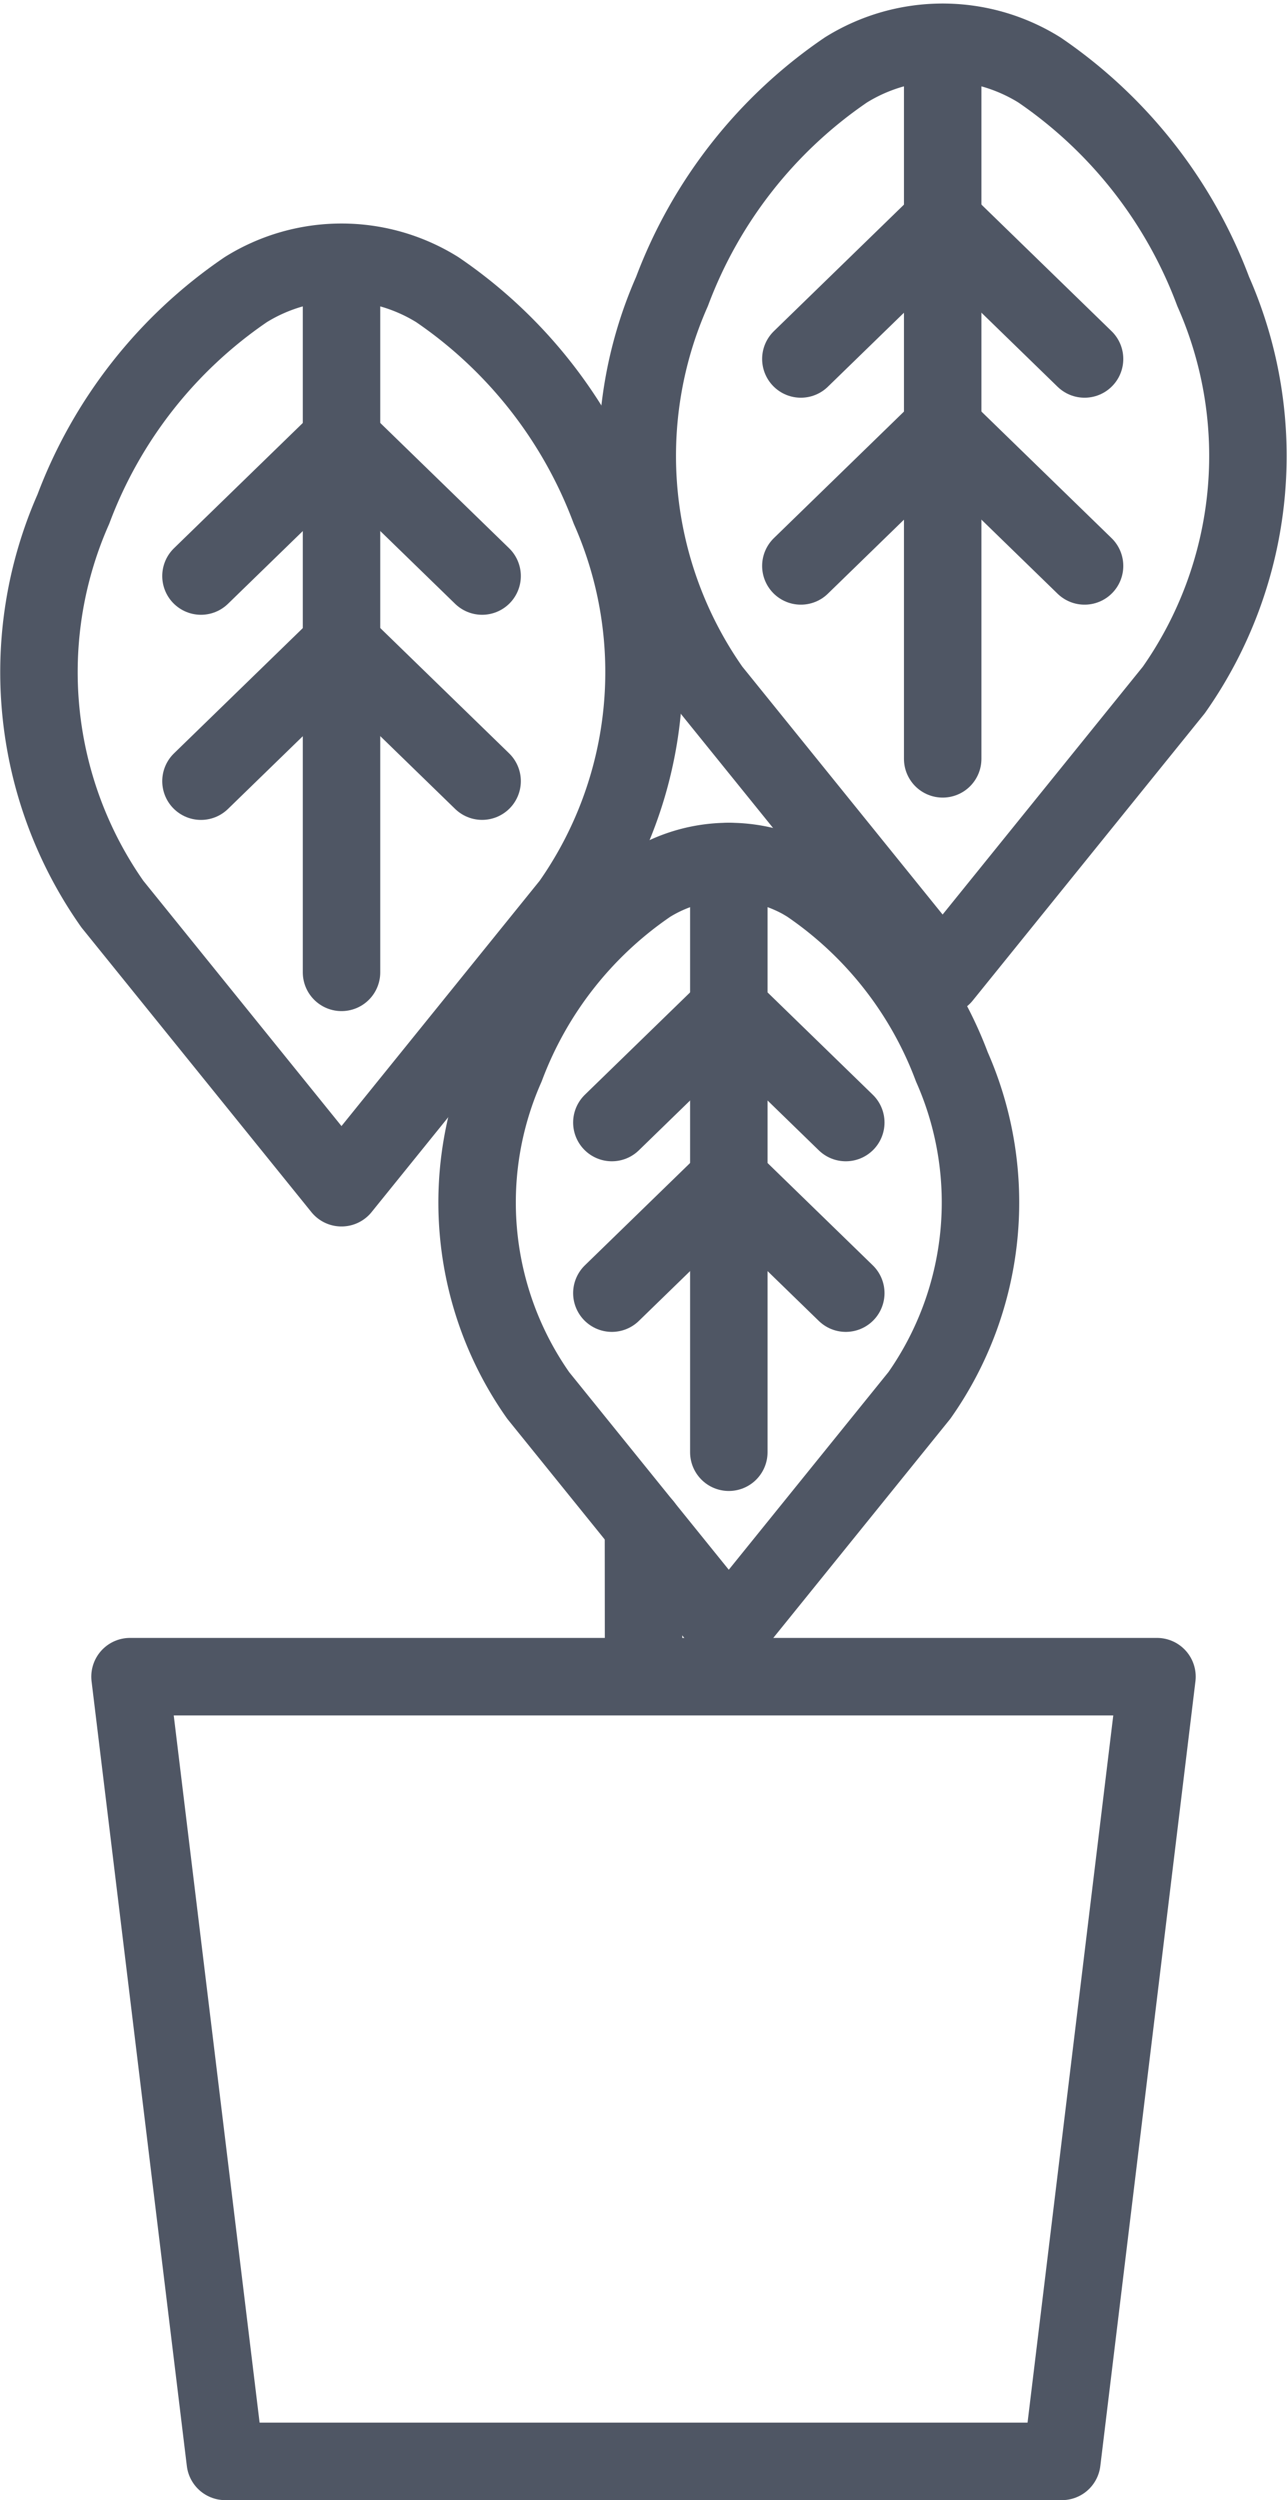
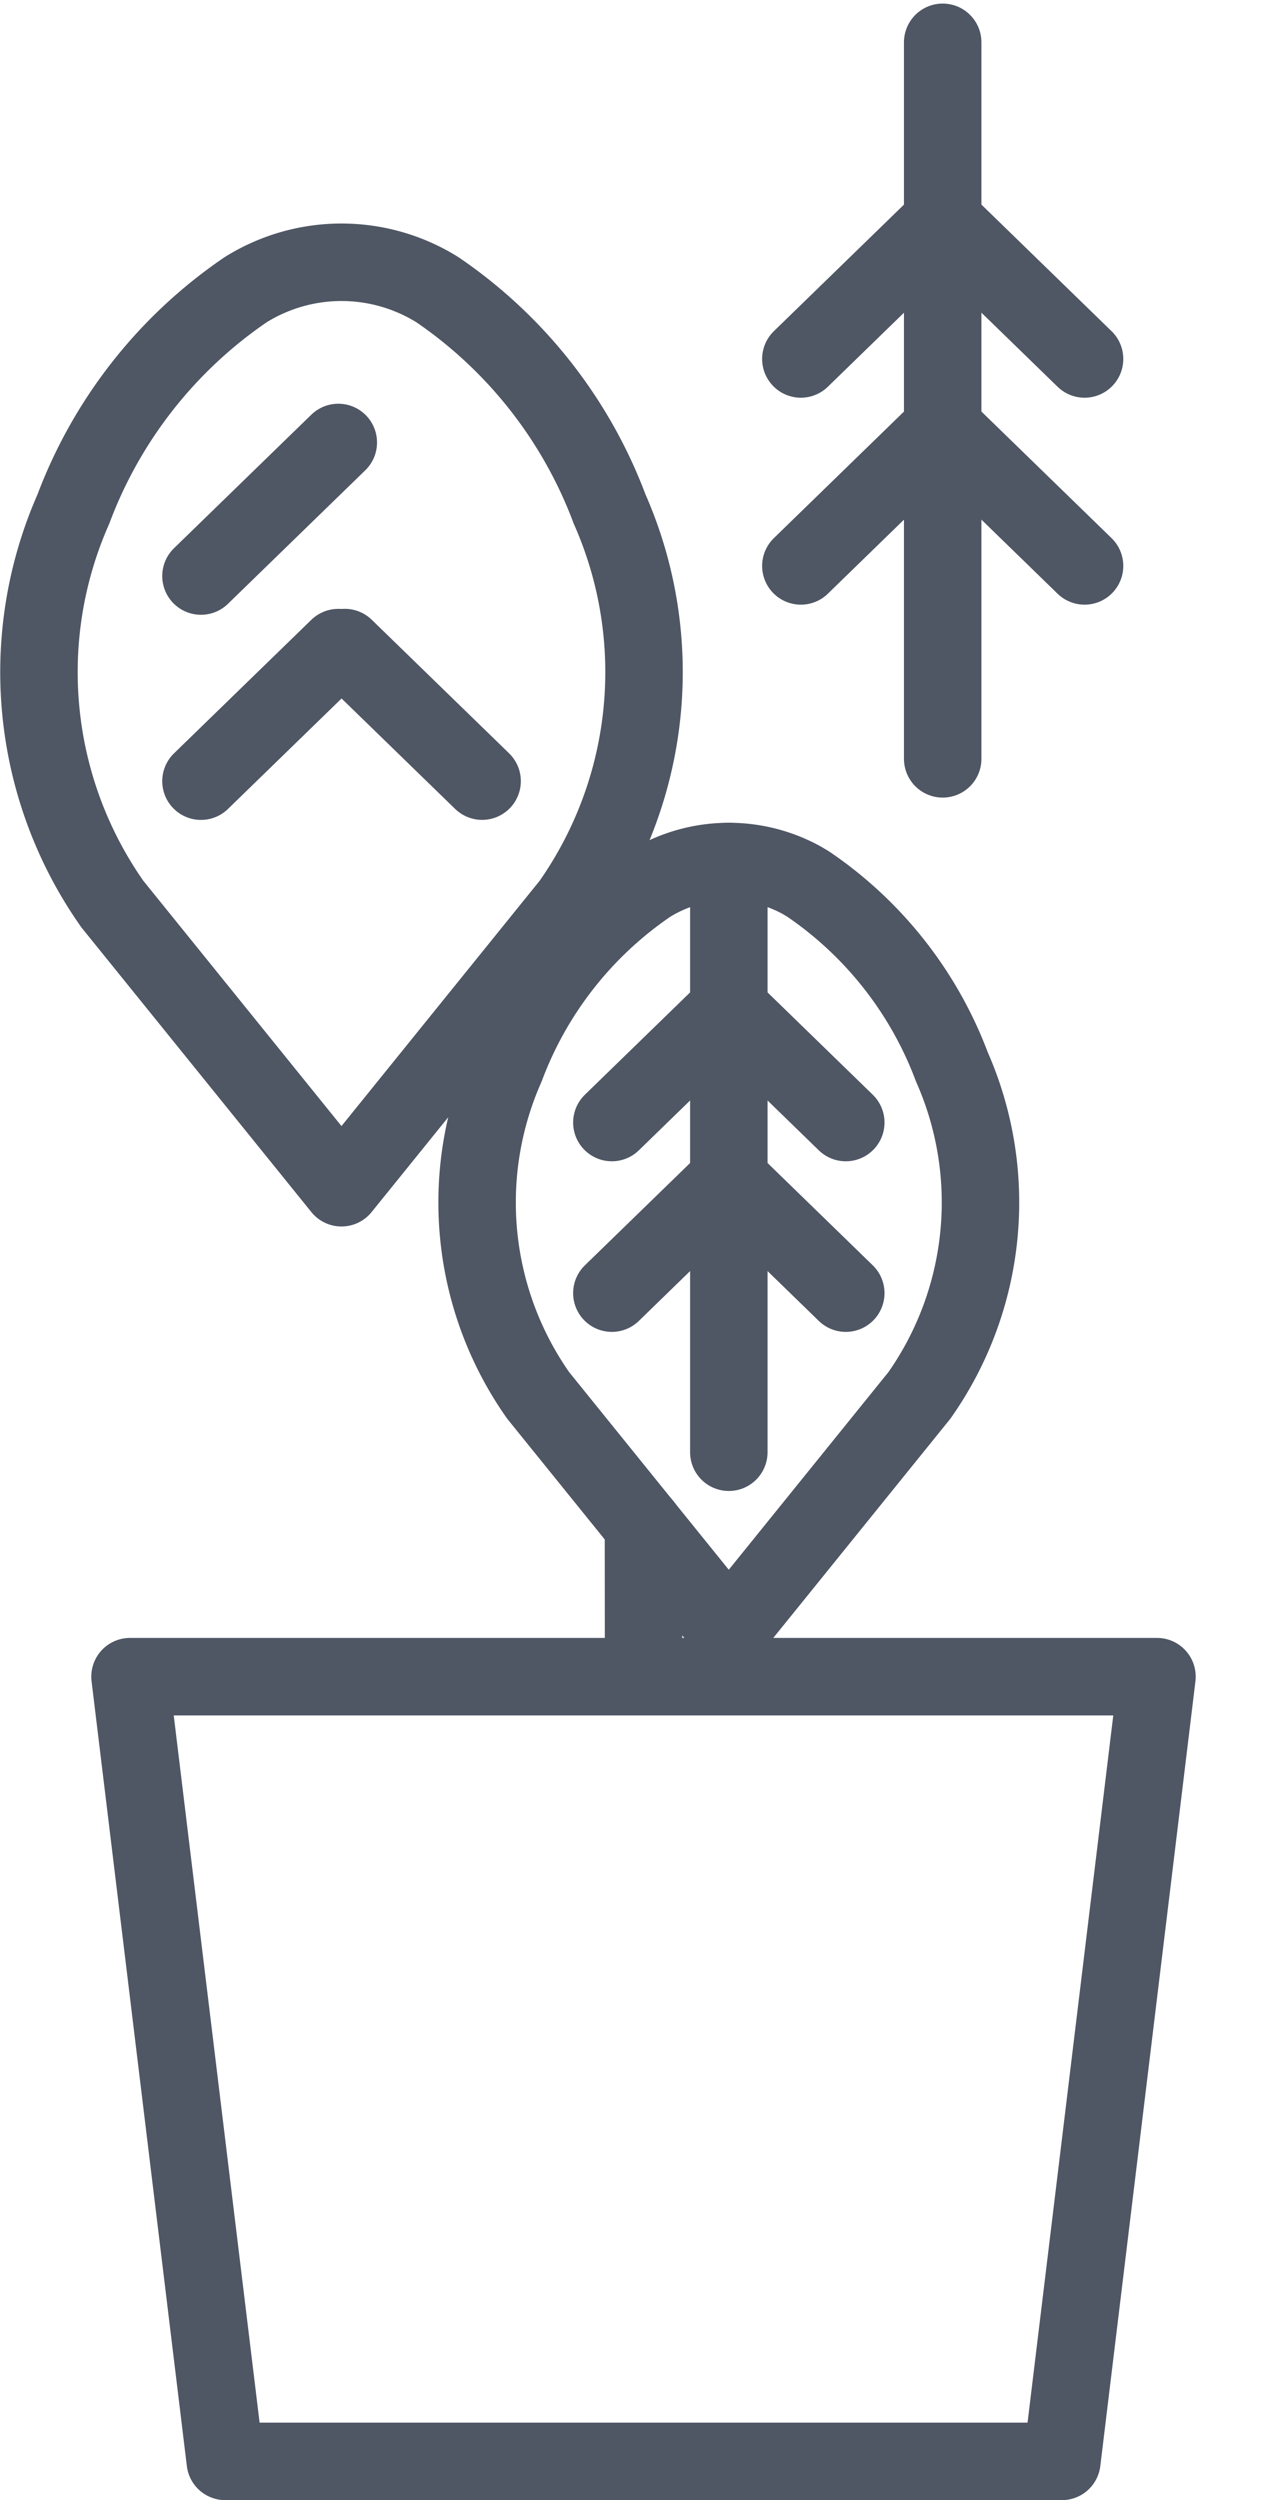
<svg xmlns="http://www.w3.org/2000/svg" width="33.23" height="64.51" viewBox="0 0 33.23 64.51">
  <g id="Grupo_618" data-name="Grupo 618" transform="translate(1.01 1.092)">
    <path id="Trazado_1356" data-name="Trazado 1356" d="M254.935,78.192H228.419l2.46,20.248h21.6Z" transform="translate(-226.072 -36.022)" fill="none" stroke="#4f5664" stroke-linecap="round" stroke-linejoin="round" stroke-width="2" />
    <line id="Línea_1221" data-name="Línea 1221" x2="0.003" y2="3.895" transform="translate(15.604 38.274)" fill="none" stroke="#4f5664" stroke-linecap="round" stroke-linejoin="round" stroke-width="2" />
    <path id="Trazado_1359" data-name="Trazado 1359" d="M243.985,62.332c-.064-.04-.128-.078-.193-.115a3.905,3.905,0,0,0-3.926.115,9.9,9.9,0,0,0-3.7,4.711,8.645,8.645,0,0,0,.839,8.478l3.928,4.86.992,1.226.93-1.15,3.991-4.937a8.649,8.649,0,0,0,.839-8.478A9.912,9.912,0,0,0,243.985,62.332Z" transform="translate(-224.118 -40.606)" fill="none" stroke="#4f5664" stroke-linecap="round" stroke-linejoin="round" stroke-width="2" />
    <line id="Línea_1222" data-name="Línea 1222" y2="15.241" transform="translate(17.808 21.138)" fill="none" stroke="#4f5664" stroke-linecap="round" stroke-linejoin="round" stroke-width="2" />
    <line id="Línea_1223" data-name="Línea 1223" y1="2.867" x2="2.95" transform="translate(14.788 25.005)" fill="none" stroke="#4f5664" stroke-linecap="round" stroke-linejoin="round" stroke-width="2" />
    <line id="Línea_1224" data-name="Línea 1224" y1="2.867" x2="2.95" transform="translate(14.788 29.407)" fill="none" stroke="#4f5664" stroke-linecap="round" stroke-linejoin="round" stroke-width="2" />
    <line id="Línea_1225" data-name="Línea 1225" x2="2.95" y2="2.867" transform="translate(17.878 29.407)" fill="none" stroke="#4f5664" stroke-linecap="round" stroke-linejoin="round" stroke-width="2" />
    <line id="Línea_1226" data-name="Línea 1226" x2="2.95" y2="2.867" transform="translate(17.878 25.005)" fill="none" stroke="#4f5664" stroke-linecap="round" stroke-linejoin="round" stroke-width="2" />
    <path id="Trazado_1357" data-name="Trazado 1357" d="M236.867,50.36a4.681,4.681,0,0,0-4.95,0,11.908,11.908,0,0,0-4.449,5.662,10.4,10.4,0,0,0,1.008,10.192l5.915,7.317,5.915-7.317a10.4,10.4,0,0,0,1.009-10.192A11.907,11.907,0,0,0,236.867,50.36Z" transform="translate(-226.584 -43.977)" fill="none" stroke="#4f5664" stroke-linecap="round" stroke-linejoin="round" stroke-width="2" />
-     <line id="Línea_1211" data-name="Línea 1211" y2="18.321" transform="translate(7.808 5.676)" fill="none" stroke="#4f5664" stroke-linecap="round" stroke-linejoin="round" stroke-width="2" />
    <line id="Línea_1212" data-name="Línea 1212" y1="3.446" x2="3.546" transform="translate(4.179 10.325)" fill="none" stroke="#4f5664" stroke-linecap="round" stroke-linejoin="round" stroke-width="2" />
    <line id="Línea_1213" data-name="Línea 1213" y1="3.446" x2="3.546" transform="translate(4.179 15.618)" fill="none" stroke="#4f5664" stroke-linecap="round" stroke-linejoin="round" stroke-width="2" />
    <line id="Línea_1214" data-name="Línea 1214" x2="3.546" y2="3.446" transform="translate(7.892 15.617)" fill="none" stroke="#4f5664" stroke-linecap="round" stroke-linejoin="round" stroke-width="2" />
-     <line id="Línea_1215" data-name="Línea 1215" x2="3.546" y2="3.446" transform="translate(7.892 10.325)" fill="none" stroke="#4f5664" stroke-linecap="round" stroke-linejoin="round" stroke-width="2" />
-     <path id="Trazado_1360" data-name="Trazado 1360" d="M249.045,45.928a4.729,4.729,0,0,0-5,0,12.014,12.014,0,0,0-4.488,5.714,10.489,10.489,0,0,0,1.017,10.284l5.97,7.384,5.969-7.384a10.489,10.489,0,0,0,1.017-10.284A12.015,12.015,0,0,0,249.045,45.928Z" transform="translate(-223.216 -45.214)" fill="none" stroke="#4f5664" stroke-linecap="round" stroke-linejoin="round" stroke-width="2" />
    <line id="Línea_1244" data-name="Línea 1244" y2="18.488" transform="translate(23.33)" fill="none" stroke="#4f5664" stroke-linecap="round" stroke-linejoin="round" stroke-width="2" />
    <line id="Línea_1227" data-name="Línea 1227" y1="3.478" x2="3.578" transform="translate(19.668 4.692)" fill="none" stroke="#4f5664" stroke-linecap="round" stroke-linejoin="round" stroke-width="2" />
    <line id="Línea_1228" data-name="Línea 1228" y1="3.478" x2="3.578" transform="translate(19.668 10.032)" fill="none" stroke="#4f5664" stroke-linecap="round" stroke-linejoin="round" stroke-width="2" />
    <line id="Línea_1245" data-name="Línea 1245" x2="3.578" y2="3.478" transform="translate(23.415 10.032)" fill="none" stroke="#4f5664" stroke-linecap="round" stroke-linejoin="round" stroke-width="2" />
    <line id="Línea_1246" data-name="Línea 1246" x2="3.578" y2="3.478" transform="translate(23.415 4.692)" fill="none" stroke="#4f5664" stroke-linecap="round" stroke-linejoin="round" stroke-width="2" />
  </g>
</svg>